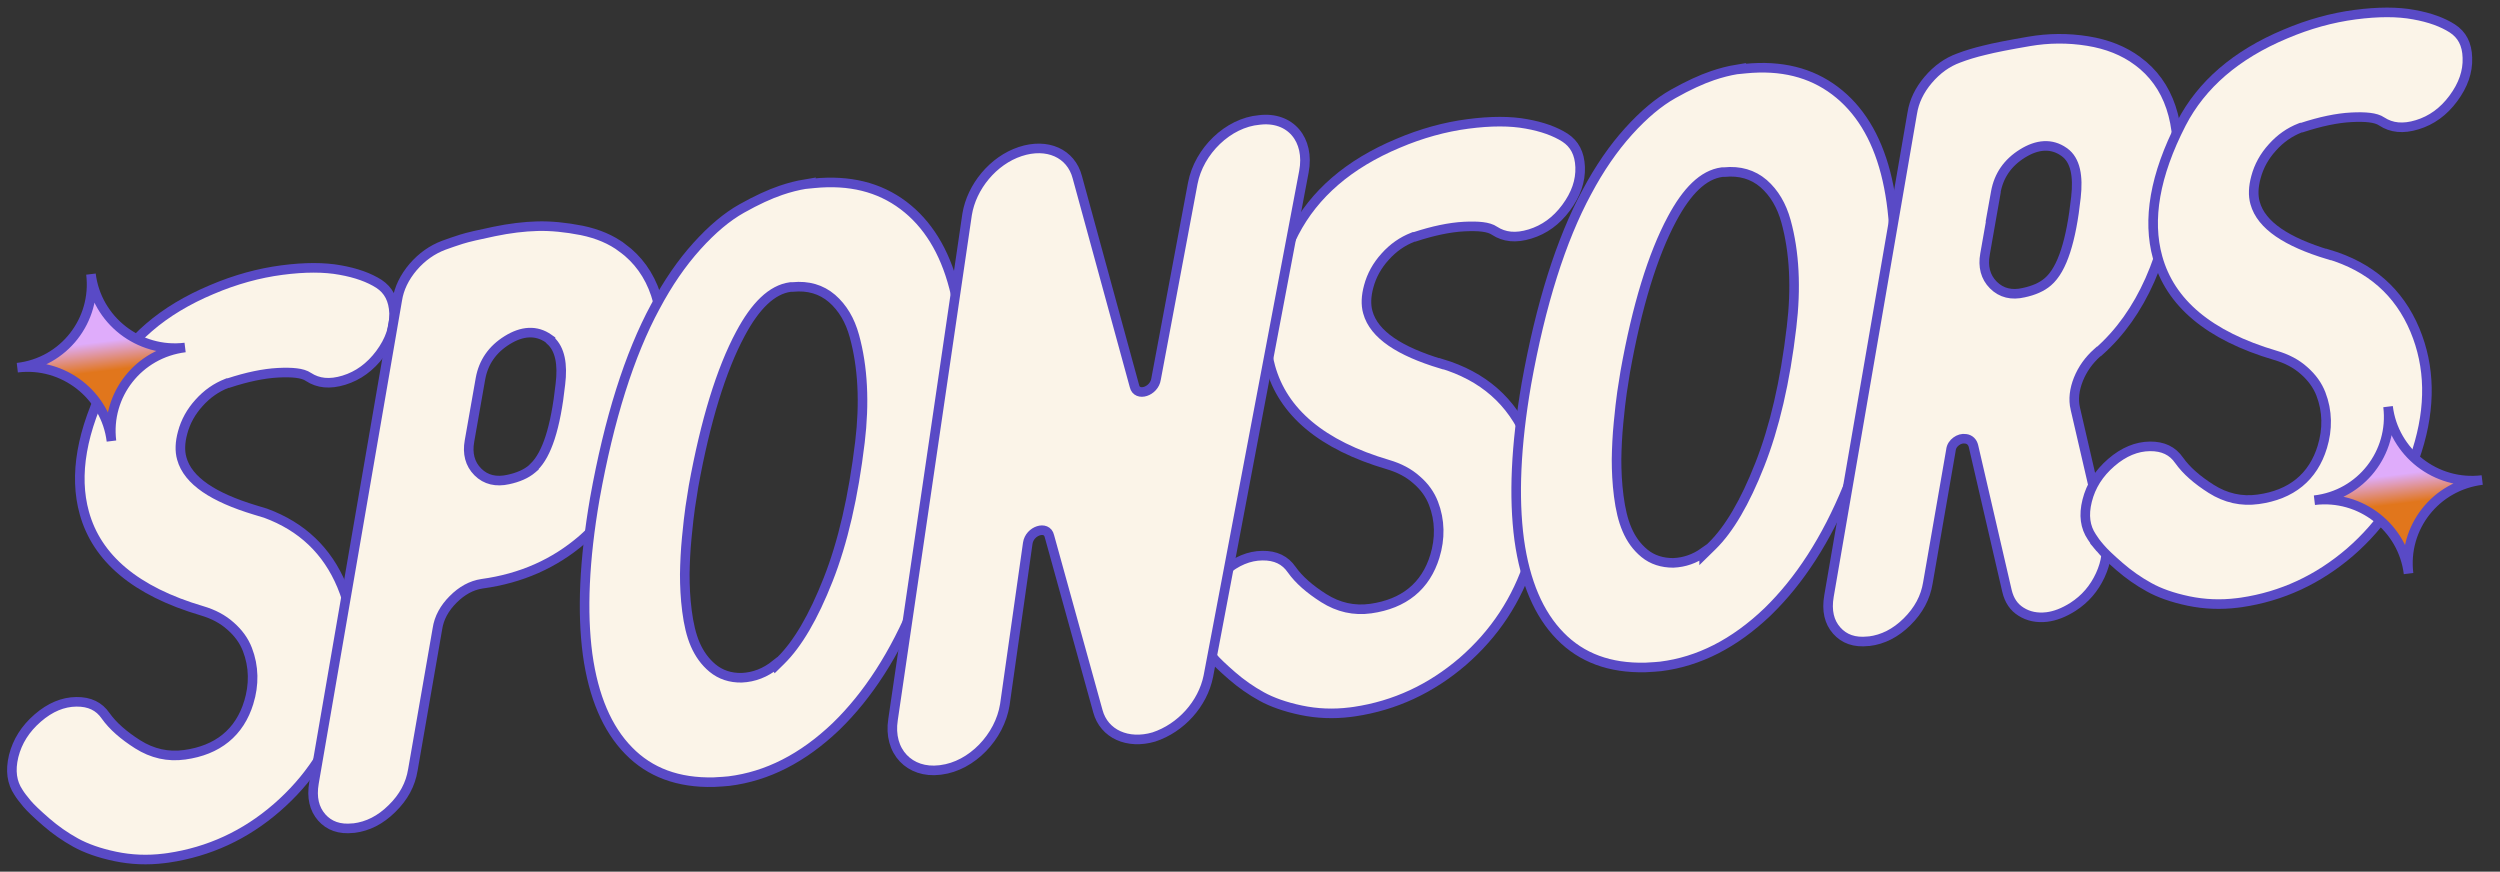
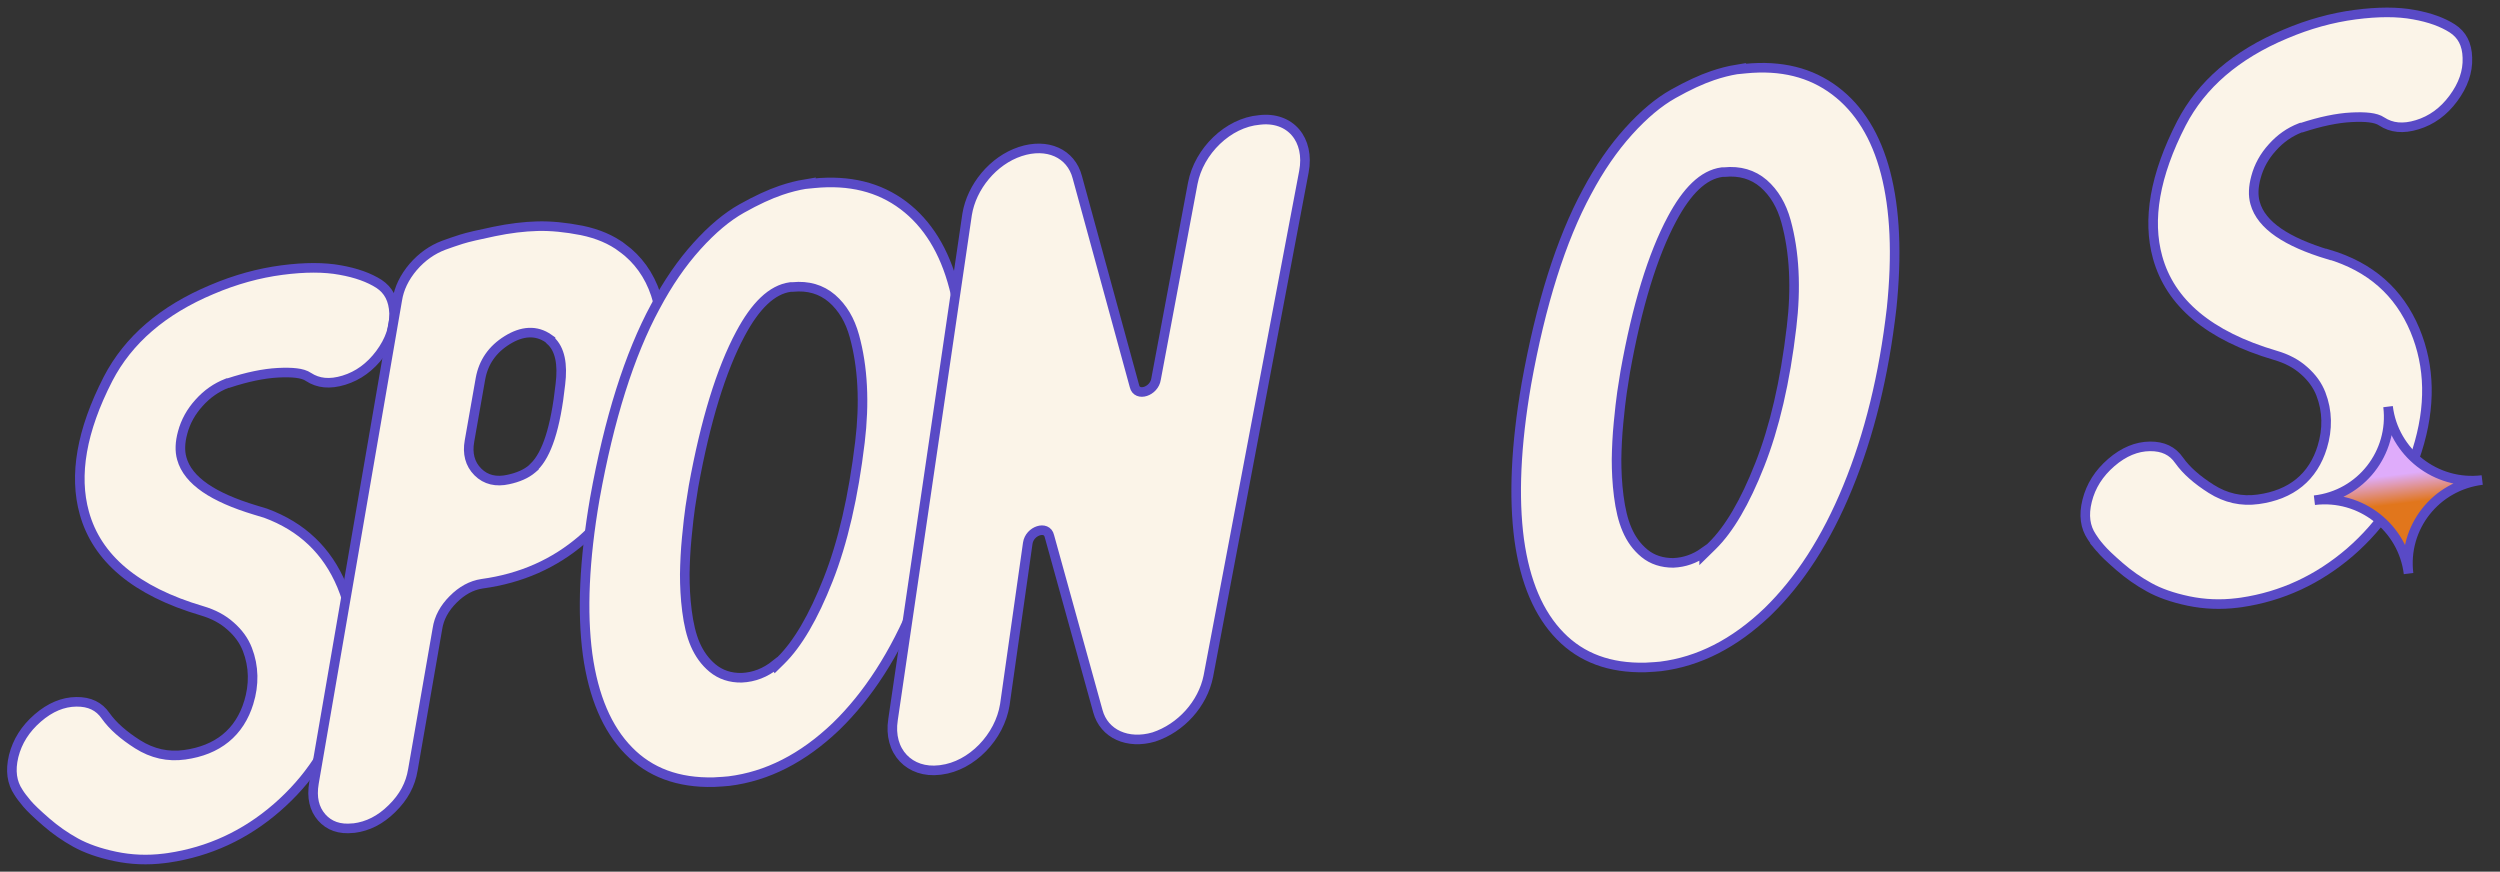
<svg xmlns="http://www.w3.org/2000/svg" width="261" height="91" viewBox="0 0 261 91" fill="none">
  <rect x="0" y="0" width="261" height="91" fill="#333333" stroke="none" />
  <path d="M26.631 53.246L27.729 53.578C31.525 54.978 34.16 57.495 35.685 61.139C37.269 64.941 37.352 69.124 35.914 73.675C34.569 77.893 32.231 81.423 28.913 84.31C25.598 87.193 21.812 88.927 17.581 89.556L17.155 89.612C17.155 89.612 17.154 89.612 17.154 89.612C15.402 89.832 13.69 89.758 12.033 89.411C10.357 89.059 8.976 88.564 7.901 87.97C6.803 87.364 5.778 86.648 4.826 85.821C3.848 84.971 3.179 84.333 2.812 83.894C2.42 83.426 2.12 83.034 1.934 82.727L1.928 82.718L1.922 82.709C1.245 81.698 1.058 80.47 1.427 78.933C1.815 77.398 2.64 76.088 3.941 74.96C5.243 73.832 6.582 73.286 7.966 73.269C9.348 73.252 10.346 73.737 11.029 74.733L11.029 74.733L11.033 74.739C11.78 75.792 12.909 76.778 14.372 77.706C15.898 78.673 17.541 79.042 19.281 78.798C20.989 78.562 22.425 77.99 23.559 77.066C24.695 76.141 25.498 74.886 25.974 73.331L25.975 73.33C26.252 72.416 26.393 71.494 26.373 70.549C26.353 69.602 26.172 68.695 25.831 67.811C25.479 66.896 24.902 66.095 24.079 65.37C23.261 64.631 22.251 64.109 21.103 63.771C14.136 61.72 10.109 58.276 8.8 53.541L8.8 53.541C7.717 49.627 8.493 44.982 11.283 39.549C13.383 35.499 16.988 32.379 22.133 30.223L22.136 30.222C24.58 29.181 27.02 28.514 29.419 28.199C31.832 27.882 33.865 27.887 35.528 28.195L35.532 28.196C37.198 28.49 38.541 28.981 39.562 29.634C40.553 30.287 41.089 31.278 41.141 32.708C41.192 34.141 40.715 35.543 39.678 36.943C38.642 38.322 37.392 39.235 35.905 39.691C34.418 40.148 33.208 40.011 32.213 39.359C31.886 39.13 31.438 39.01 30.934 38.948C30.414 38.884 29.776 38.876 29.027 38.914C27.521 38.992 25.789 39.355 23.854 39.99H23.765L23.678 40.025C22.587 40.45 21.619 41.12 20.778 42.063C19.938 42.988 19.372 44.021 19.068 45.157C18.789 46.178 18.756 47.086 18.975 47.858C19.299 49.047 20.149 50.069 21.429 50.948C22.709 51.827 24.451 52.586 26.631 53.246Z" fill="#FBF4E8" stroke="#594AC6" />
  <path d="M64.971 25.873L64.974 25.87C68.248 28.297 69.636 32.313 68.991 38.053C68.002 46.363 65.252 52.423 60.805 56.319C57.891 58.839 54.408 60.387 50.341 60.941L50.341 60.941L50.333 60.942C49.211 61.112 48.214 61.665 47.307 62.576C46.402 63.484 45.832 64.502 45.662 65.664L43.104 80.371L43.104 80.371L43.103 80.376C42.859 81.885 42.144 83.225 40.915 84.424L40.912 84.426C39.71 85.615 38.389 86.274 36.962 86.454H36.917H36.89L36.863 86.457C35.437 86.612 34.365 86.218 33.587 85.34C32.805 84.44 32.518 83.262 32.782 81.731L41.474 31.32L41.474 31.32L41.475 31.313C41.666 30.096 42.221 28.951 43.13 27.877C44.056 26.805 45.117 26.062 46.333 25.602C46.921 25.381 47.549 25.177 48.19 24.969C48.821 24.77 49.943 24.51 51.582 24.17C53.195 23.835 54.708 23.651 56.104 23.614C57.489 23.577 59.031 23.723 60.733 24.057C62.406 24.404 63.819 25.002 64.971 25.873ZM57.475 35.551V35.49L57.263 35.341C56.64 34.902 55.948 34.692 55.203 34.728C54.467 34.764 53.712 35.039 52.948 35.514C51.404 36.472 50.469 37.819 50.161 39.533L50.16 39.535L49.013 46.049C49.013 46.05 49.013 46.05 49.013 46.05C48.783 47.328 49.051 48.43 49.885 49.267C50.726 50.112 51.816 50.337 53.054 50.064C54.082 49.845 54.941 49.479 55.571 48.933L55.744 48.784V48.757C56.44 48.083 56.99 47.043 57.427 45.702C57.902 44.241 58.26 42.368 58.506 40.095C58.758 38.056 58.482 36.458 57.475 35.551Z" fill="#FBF4E8" stroke="#594AC6" />
  <path d="M77.307 34.834C75.277 38.621 73.647 43.948 72.401 50.789L72.401 50.789L72.4 50.797C72.287 51.48 72.173 52.2 72.06 52.958C71.945 53.727 71.831 54.778 71.699 56.118C71.566 57.476 71.509 58.755 71.49 59.956L71.49 59.956V59.964C71.49 61.169 71.547 62.438 71.72 63.786C71.892 65.132 72.164 66.317 72.585 67.284C73.007 68.251 73.596 69.093 74.4 69.755C75.234 70.443 76.257 70.778 77.418 70.757L77.418 70.757L77.43 70.757C78.716 70.703 79.9 70.244 80.976 69.38L81.012 69.453L81.503 68.971C83.27 67.237 84.92 64.423 86.454 60.525C87.998 56.62 89.097 51.835 89.778 46.16C90.026 44.114 90.102 42.158 90.007 40.295C89.911 38.431 89.643 36.695 89.199 35.089C88.745 33.423 87.965 32.123 86.863 31.161L86.863 31.161L86.859 31.158C85.733 30.195 84.36 29.805 82.765 29.961H82.583H82.55L82.517 29.966C80.567 30.227 78.844 31.957 77.307 34.834ZM77.307 34.834C77.307 34.834 77.307 34.834 77.307 34.834L77.748 35.07L77.306 34.834C77.307 34.834 77.307 34.834 77.307 34.834ZM81.54 19.867C82.409 19.571 83.256 19.355 84.088 19.218L84.084 19.224L84.984 19.135C88.702 18.768 91.788 19.541 94.306 21.436C96.83 23.336 98.603 26.193 99.598 30.02C100.594 33.872 100.804 38.567 100.224 44.157C99.42 51.163 97.886 57.387 95.649 62.833L95.649 62.834C93.412 68.299 90.606 72.618 87.279 75.847C83.806 79.166 80.083 81.052 76.108 81.546C75.786 81.582 75.257 81.619 74.53 81.657C70.808 81.747 67.849 80.651 65.631 78.37L65.63 78.369C63.396 76.09 61.958 72.748 61.346 68.32C60.754 63.873 60.992 58.469 62.096 52.061C63.596 43.705 65.709 37.019 68.422 32.002L68.422 32.002L68.424 32C69.724 29.556 71.169 27.456 72.756 25.697C74.35 23.93 75.908 22.628 77.428 21.775C78.99 20.897 80.354 20.27 81.54 19.867Z" fill="#FBF4E8" stroke="#594AC6" />
-   <path d="M150.457 37.985L150.471 37.962C154.845 39.269 157.847 41.903 159.491 45.876L159.492 45.877C161.076 49.68 161.159 53.863 159.721 58.414C158.376 62.632 156.038 66.162 152.72 69.048C149.385 71.915 145.617 73.667 141.388 74.295L140.962 74.351C140.962 74.351 140.961 74.351 140.961 74.351C139.209 74.57 137.497 74.497 135.84 74.15C134.164 73.798 132.783 73.303 131.708 72.709C130.61 72.103 129.585 71.387 128.633 70.56C127.656 69.71 126.986 69.072 126.619 68.633C126.227 68.165 125.927 67.773 125.741 67.466L125.735 67.457L125.729 67.448C125.052 66.437 124.866 65.21 125.253 63.674L125.253 63.674L125.254 63.669C125.622 62.14 126.462 60.83 127.767 59.699C129.069 58.571 130.408 58.025 131.792 58.008C133.174 57.991 134.172 58.477 134.855 59.472L134.855 59.472L134.859 59.478C135.606 60.531 136.735 61.517 138.198 62.444C139.724 63.412 141.367 63.781 143.107 63.537L143.109 63.537C144.824 63.291 146.26 62.72 147.392 61.798C148.526 60.875 149.324 59.624 149.8 58.07L149.801 58.069C150.078 57.155 150.219 56.233 150.199 55.288C150.179 54.341 149.998 53.434 149.657 52.55C149.307 51.64 148.732 50.818 147.903 50.106C147.085 49.369 146.075 48.847 144.929 48.51C137.962 46.459 133.935 43.016 132.626 38.28L132.626 38.279C131.542 34.365 132.319 29.721 135.109 24.288C137.209 20.238 140.814 17.118 145.959 14.962L145.962 14.961C148.406 13.92 150.846 13.253 153.245 12.938C155.658 12.621 157.691 12.626 159.354 12.934L159.358 12.935C161.024 13.229 162.367 13.72 163.388 14.373C164.379 15.026 164.915 16.017 164.967 17.447C165.018 18.88 164.54 20.282 163.503 21.683C162.47 23.077 161.22 23.973 159.731 24.43C158.244 24.887 157.034 24.75 156.039 24.098C155.713 23.87 155.27 23.749 154.767 23.687C154.25 23.623 153.611 23.615 152.853 23.653L152.853 23.653C151.347 23.731 149.615 24.094 147.68 24.729H147.591L147.504 24.764C146.413 25.189 145.445 25.859 144.604 26.802C143.764 27.727 143.198 28.76 142.894 29.896C142.615 30.917 142.582 31.825 142.801 32.597C143.125 33.786 143.975 34.809 145.255 35.687C146.535 36.566 148.277 37.325 150.457 37.985Z" fill="#FBF4E8" stroke="#594AC6" />
  <path d="M136.125 17.941L126.15 70.604C125.565 73.494 123.29 76.005 120.468 76.939C117.748 77.742 115.264 76.638 114.619 74.251L109.555 55.965C109.297 54.823 107.489 55.397 107.298 56.712L104.905 73.565C104.377 76.918 101.464 79.977 98.225 80.374C98.225 80.374 98.225 80.374 98.109 80.389C94.985 80.772 92.706 78.469 93.234 75.115L100.968 22.375C101.437 19.499 103.684 16.757 106.505 15.824C109.327 14.89 111.811 15.994 112.47 18.497L118.437 40.312C118.695 41.455 120.504 40.881 120.694 39.566L124.527 19.13C125.171 15.763 128.213 12.806 131.467 12.524C134.706 12.126 136.768 14.574 136.125 17.941Z" fill="#FBF4E8" stroke="#594AC6" stroke-miterlimit="10" />
  <path d="M174.565 22.84C172.535 26.627 170.905 31.955 169.678 38.797L169.678 38.797L169.677 38.803C169.564 39.486 169.45 40.206 169.337 40.964C169.222 41.734 169.108 42.784 168.976 44.125C168.843 45.482 168.786 46.762 168.767 47.962L168.767 47.962V47.97C168.767 49.176 168.824 50.444 168.997 51.792C169.169 53.137 169.441 54.322 169.862 55.288C170.285 56.279 170.876 57.102 171.677 57.762C172.516 58.453 173.538 58.764 174.686 58.764H174.696L174.707 58.763C175.858 58.715 176.928 58.342 177.911 57.644V57.812L178.762 56.977C180.528 55.243 182.178 52.429 183.712 48.531C185.256 44.627 186.374 39.842 187.036 34.165C187.284 32.12 187.361 30.165 187.265 28.301C187.169 26.437 186.901 24.701 186.457 23.094C186.003 21.45 185.224 20.131 184.122 19.168L184.122 19.168L184.118 19.164C182.992 18.201 181.618 17.811 180.024 17.968H179.841H179.808L179.776 17.972C177.806 18.233 176.102 19.965 174.565 22.84ZM174.565 22.84C174.565 22.84 174.565 22.84 174.565 22.84L175.006 23.076L174.565 22.84C174.565 22.84 174.565 22.84 174.565 22.84ZM178.798 7.892C179.668 7.596 180.514 7.38 181.346 7.243L181.343 7.249L182.243 7.16C185.96 6.793 189.047 7.566 191.564 9.461C194.088 11.361 195.861 14.219 196.856 18.045C197.852 21.897 198.062 26.592 197.483 32.182C196.678 39.189 195.145 45.412 192.907 50.858L192.907 50.859C190.67 56.324 187.864 60.644 184.537 63.872C181.064 67.191 177.342 69.077 173.367 69.572C173.045 69.608 172.515 69.644 171.788 69.682C168.067 69.772 165.108 68.676 162.889 66.395L162.888 66.394C160.654 64.115 159.217 60.773 158.605 56.345C158.012 51.898 158.25 46.495 159.354 40.086C160.854 31.73 162.968 25.044 165.68 20.027L165.68 20.027L165.682 20.025C166.983 17.581 168.428 15.481 170.015 13.722C171.608 11.955 173.166 10.654 174.686 9.8C176.249 8.922 177.612 8.295 178.798 7.892Z" fill="#FBF4E8" stroke="#594AC6" />
-   <path d="M223.16 6.366C226.442 8.788 227.836 12.802 227.196 18.541L227.193 18.541C226.215 26.766 223.53 32.786 219.147 36.685H219.108L218.966 36.812C218.084 37.596 217.416 38.528 216.99 39.586C216.567 40.639 216.43 41.69 216.666 42.682C216.667 42.683 216.667 42.683 216.667 42.684L219.789 56.165C219.789 56.165 219.789 56.166 219.789 56.166C220.062 57.365 219.915 58.65 219.277 60.038C218.638 61.426 217.704 62.523 216.414 63.357C215.445 63.969 214.538 64.313 213.689 64.415C212.659 64.536 211.761 64.345 211.004 63.866L211 63.864C210.247 63.397 209.768 62.688 209.53 61.7C209.53 61.699 209.53 61.698 209.53 61.697L206.031 46.573L206.031 46.573L206.029 46.565C205.985 46.387 205.901 46.205 205.751 46.059C205.6 45.914 205.414 45.835 205.217 45.812C204.855 45.753 204.519 45.865 204.233 46.074C203.943 46.286 203.713 46.59 203.674 47.019L201.269 60.86L201.269 60.86L201.268 60.865C201.024 62.375 200.308 63.716 199.096 64.915C197.894 66.104 196.573 66.763 195.146 66.943H195.082H195.055L195.028 66.946C193.601 67.101 192.529 66.707 191.75 65.827C190.972 64.949 190.683 63.755 190.947 62.22L199.639 11.81L199.639 11.81L199.641 11.802C199.831 10.583 200.388 9.419 201.296 8.346C202.225 7.253 203.284 6.495 204.492 6.056L204.492 6.056L204.499 6.053C205.267 5.76 206.167 5.483 207.183 5.242L207.183 5.242L207.192 5.24C208.205 4.981 209.75 4.681 211.838 4.322C213.873 3.973 215.906 3.955 217.958 4.286C219.999 4.615 221.728 5.306 223.159 6.366L223.16 6.366ZM208.08 21.618L208.106 21.591L207.234 26.539C207.234 26.539 207.234 26.539 207.234 26.54C207.005 27.818 207.272 28.919 208.106 29.756C208.942 30.596 210.03 30.848 211.28 30.552C212.305 30.334 213.162 29.968 213.791 29.424C214.571 28.76 215.176 27.661 215.648 26.21C216.124 24.749 216.482 22.875 216.728 20.6C216.974 18.417 216.694 16.727 215.525 15.889L215.519 15.884L215.512 15.88L215.46 15.845C214.839 15.409 214.148 15.2 213.406 15.236C212.67 15.273 211.915 15.547 211.151 16.022C209.606 16.98 208.672 18.327 208.363 20.041L208.08 21.618Z" fill="#FBF4E8" stroke="#594AC6" />
  <path d="M243.087 26.577L243.1 26.554C247.473 27.86 250.458 30.494 252.122 34.469C253.706 38.272 253.788 42.455 252.351 47.006C251.006 51.224 248.668 54.753 245.35 57.64C242.015 60.507 238.246 62.258 234.018 62.887L233.592 62.943C233.592 62.943 233.591 62.943 233.59 62.943C231.839 63.162 230.127 63.089 228.47 62.742C226.793 62.39 225.414 61.895 224.36 61.303L224.356 61.301C223.258 60.695 222.234 59.978 221.282 59.151C220.304 58.302 219.635 57.664 219.267 57.225L219.268 57.225L219.26 57.216C218.862 56.762 218.579 56.37 218.389 56.058L218.383 56.049L218.377 56.04C217.7 55.029 217.514 53.802 217.901 52.266C218.288 50.73 219.113 49.419 220.416 48.291C221.717 47.163 223.075 46.617 224.441 46.6C225.822 46.583 226.82 47.068 227.503 48.064L227.503 48.064L227.508 48.07C228.254 49.123 229.384 50.109 230.846 51.036C232.373 52.004 234.016 52.373 235.756 52.129C237.472 51.893 238.909 51.321 240.041 50.397C241.175 49.471 241.973 48.215 242.449 46.662L242.449 46.66C242.726 45.746 242.867 44.825 242.847 43.88C242.827 42.933 242.646 42.026 242.306 41.142C241.954 40.227 241.376 39.426 240.554 38.701C239.736 37.962 238.725 37.44 237.558 37.102C230.591 35.05 226.565 31.607 225.255 26.871L225.255 26.871C224.172 22.957 224.949 18.313 227.739 12.88C229.838 8.83 233.444 5.709 238.589 3.554L238.592 3.553C241.036 2.512 243.476 1.845 245.874 1.53C248.288 1.213 250.32 1.217 251.984 1.526L251.988 1.527C253.654 1.821 254.998 2.312 256.019 2.966C257.027 3.619 257.562 4.607 257.596 6.033L257.596 6.033L257.596 6.039C257.648 7.472 257.17 8.874 256.132 10.275C255.1 11.669 253.85 12.565 252.361 13.022C250.873 13.479 249.663 13.342 248.668 12.69C248.342 12.461 247.893 12.341 247.39 12.279C246.87 12.215 246.231 12.207 245.482 12.245C243.977 12.323 242.245 12.685 240.31 13.321H240.221L240.133 13.355C239.042 13.781 238.075 14.45 237.234 15.394C236.394 16.319 235.827 17.351 235.524 18.488C235.245 19.509 235.211 20.416 235.43 21.189C235.754 22.378 236.605 23.4 237.885 24.279C239.164 25.158 240.907 25.917 243.087 26.577Z" fill="#FBF4E8" stroke="#594AC6" />
-   <path d="M11.636 46.047C11.046 41.236 6.63 37.794 1.809 38.386C6.678 37.831 10.087 33.428 9.496 28.617C10.087 33.428 14.503 36.87 19.324 36.278C14.46 36.875 11.046 41.236 11.636 46.047Z" fill="url(#paint0_linear_17_1601)" stroke="#594AC6" stroke-miterlimit="10" />
  <path d="M251.453 59.882C250.863 55.071 246.447 51.63 241.626 52.222C246.495 51.667 249.904 47.264 249.313 42.453C249.904 47.264 254.32 50.706 259.141 50.114C254.277 50.711 250.863 55.071 251.453 59.882Z" fill="url(#paint1_linear_17_1601)" stroke="#594AC6" stroke-miterlimit="10" />
  <defs>
    <linearGradient id="paint0_linear_17_1601" x1="9.604" y1="29.62" x2="11.473" y2="44.845" gradientUnits="userSpaceOnUse">
      <stop offset="0.4" stop-color="#DFACFB" />
      <stop offset="0.6" stop-color="#E1761C" />
    </linearGradient>
    <linearGradient id="paint1_linear_17_1601" x1="249.421" y1="43.456" x2="251.29" y2="58.681" gradientUnits="userSpaceOnUse">
      <stop offset="0.4" stop-color="#DFACFB" />
      <stop offset="0.6" stop-color="#E1761C" />
    </linearGradient>
  </defs>
</svg>